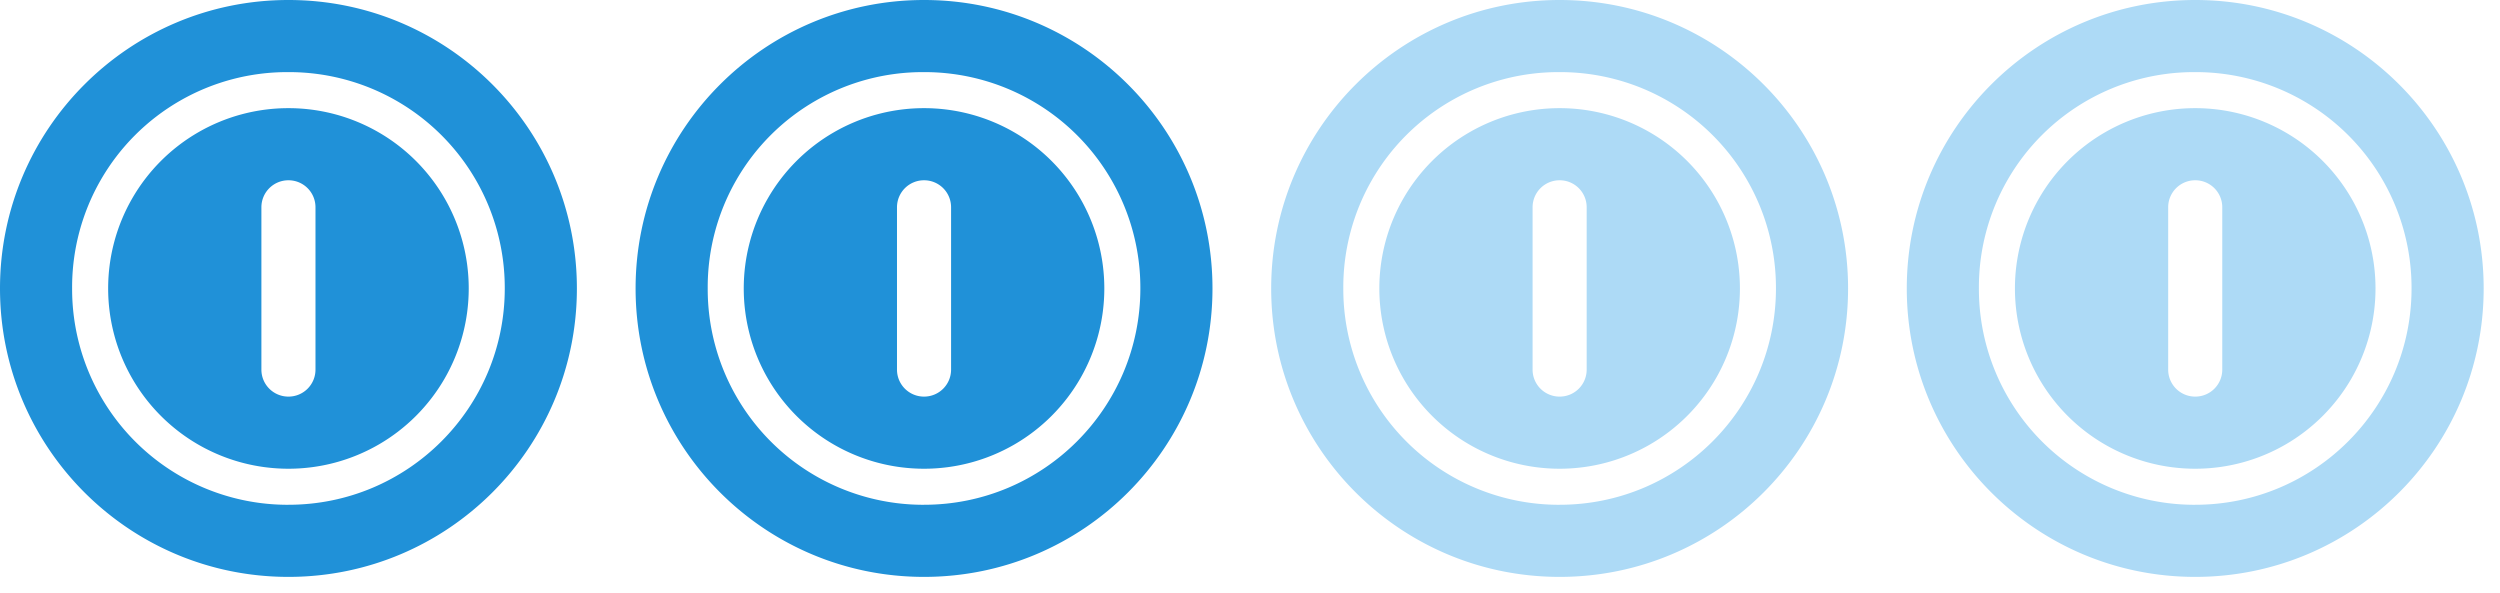
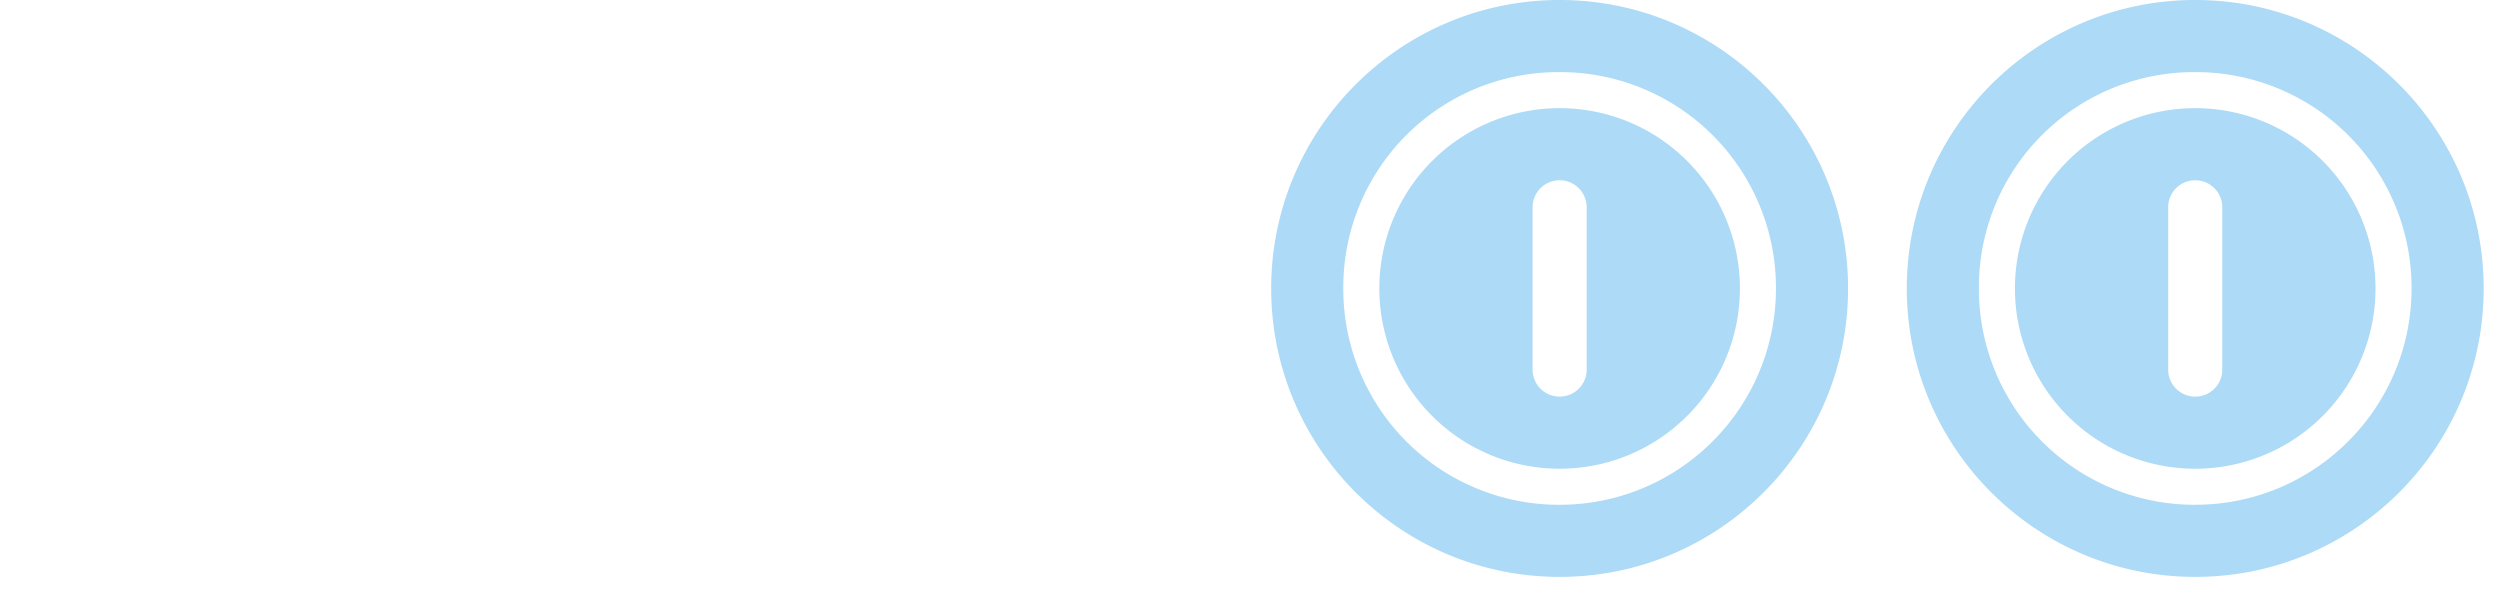
<svg xmlns="http://www.w3.org/2000/svg" viewBox="0 0 118 28" xml:space="preserve" fill-rule="evenodd" clip-rule="evenodd" stroke-linejoin="round" stroke-miterlimit="2">
-   <path d="M5.105 13.615a8.507 8.507 0 0 1 8.51-8.51 8.507 8.507 0 0 1 8.509 8.51 8.507 8.507 0 0 1-8.51 8.509 8.507 8.507 0 0 1-8.509-8.51Zm9.786-3.83c0-.707-.569-1.276-1.276-1.276-.708 0-1.277.57-1.277 1.277v7.658c0 .707.57 1.276 1.277 1.276s1.276-.569 1.276-1.276V9.786Zm12.338 3.83c0 7.52-6.094 13.614-13.614 13.614C6.095 27.23 0 21.135 0 13.615 0 6.095 6.095 0 13.615 0c7.52 0 13.614 6.095 13.614 13.615Zm-13.614 10.21c5.637 0 10.21-4.573 10.21-10.21a10.183 10.183 0 0 0-10.21-10.211 10.153 10.153 0 0 0-10.211 10.21 10.183 10.183 0 0 0 10.21 10.212ZM35.105 13.615a8.507 8.507 0 0 1 8.51-8.51 8.507 8.507 0 0 1 8.509 8.51 8.507 8.507 0 0 1-8.51 8.509 8.507 8.507 0 0 1-8.509-8.51Zm9.786-3.83c0-.707-.569-1.276-1.276-1.276-.708 0-1.277.57-1.277 1.277v7.658c0 .707.57 1.276 1.277 1.276s1.276-.569 1.276-1.276V9.786Zm12.338 3.83c0 7.52-6.094 13.614-13.614 13.614C36.095 27.23 30 21.135 30 13.615 30 6.095 36.095 0 43.615 0c7.52 0 13.614 6.095 13.614 13.615Zm-13.614 10.21c5.637 0 10.21-4.573 10.21-10.21a10.183 10.183 0 0 0-10.21-10.211 10.153 10.153 0 0 0-10.211 10.21 10.183 10.183 0 0 0 10.21 10.212Z" fill="#2091d8" fill-rule="nonzero" />
-   <path d="M65.105 13.615a8.507 8.507 0 0 1 8.51-8.51 8.507 8.507 0 0 1 8.509 8.51 8.507 8.507 0 0 1-8.51 8.509 8.507 8.507 0 0 1-8.509-8.51Zm9.786-3.83c0-.707-.569-1.276-1.276-1.276-.708 0-1.277.57-1.277 1.277v7.658c0 .707.57 1.276 1.277 1.276s1.276-.569 1.276-1.276V9.786Zm12.338 3.83c0 7.52-6.094 13.614-13.614 13.614C66.095 27.23 60 21.135 60 13.615 60 6.095 66.095 0 73.615 0c7.52 0 13.614 6.095 13.614 13.615Zm-13.614 10.21c5.637 0 10.21-4.573 10.21-10.21a10.183 10.183 0 0 0-10.21-10.211 10.153 10.153 0 0 0-10.211 10.21 10.183 10.183 0 0 0 10.21 10.212ZM95.105 13.615a8.507 8.507 0 0 1 8.51-8.51 8.507 8.507 0 0 1 8.509 8.51 8.507 8.507 0 0 1-8.51 8.509 8.507 8.507 0 0 1-8.509-8.51Zm9.786-3.83c0-.707-.569-1.276-1.276-1.276-.708 0-1.277.57-1.277 1.277v7.658c0 .707.57 1.276 1.277 1.276s1.276-.569 1.276-1.276V9.786Zm12.338 3.83c0 7.52-6.094 13.614-13.614 13.614C96.095 27.23 90 21.135 90 13.615 90 6.095 96.095 0 103.615 0c7.52 0 13.614 6.095 13.614 13.615Zm-13.614 10.21c5.637 0 10.21-4.573 10.21-10.21a10.183 10.183 0 0 0-10.21-10.211 10.153 10.153 0 0 0-10.211 10.21 10.183 10.183 0 0 0 10.21 10.212Z" fill="#addaf6" fill-rule="nonzero" />
+   <path d="M65.105 13.615a8.507 8.507 0 0 1 8.51-8.51 8.507 8.507 0 0 1 8.509 8.51 8.507 8.507 0 0 1-8.51 8.509 8.507 8.507 0 0 1-8.509-8.51Zm9.786-3.83c0-.707-.569-1.276-1.276-1.276-.708 0-1.277.57-1.277 1.277v7.658c0 .707.57 1.276 1.277 1.276s1.276-.569 1.276-1.276V9.786Zm12.338 3.83c0 7.52-6.094 13.614-13.614 13.614C66.095 27.23 60 21.135 60 13.615 60 6.095 66.095 0 73.615 0c7.52 0 13.614 6.095 13.614 13.615Zm-13.614 10.21c5.637 0 10.21-4.573 10.21-10.21a10.183 10.183 0 0 0-10.21-10.211 10.153 10.153 0 0 0-10.211 10.21 10.183 10.183 0 0 0 10.21 10.212ZM95.105 13.615a8.507 8.507 0 0 1 8.51-8.51 8.507 8.507 0 0 1 8.509 8.51 8.507 8.507 0 0 1-8.51 8.509 8.507 8.507 0 0 1-8.509-8.51Zm9.786-3.83c0-.707-.569-1.276-1.276-1.276-.708 0-1.277.57-1.277 1.277v7.658c0 .707.57 1.276 1.277 1.276s1.276-.569 1.276-1.276V9.786Zm12.338 3.83c0 7.52-6.094 13.614-13.614 13.614C96.095 27.23 90 21.135 90 13.615 90 6.095 96.095 0 103.615 0c7.52 0 13.614 6.095 13.614 13.615m-13.614 10.21c5.637 0 10.21-4.573 10.21-10.21a10.183 10.183 0 0 0-10.21-10.211 10.153 10.153 0 0 0-10.211 10.21 10.183 10.183 0 0 0 10.21 10.212Z" fill="#addaf6" fill-rule="nonzero" />
</svg>